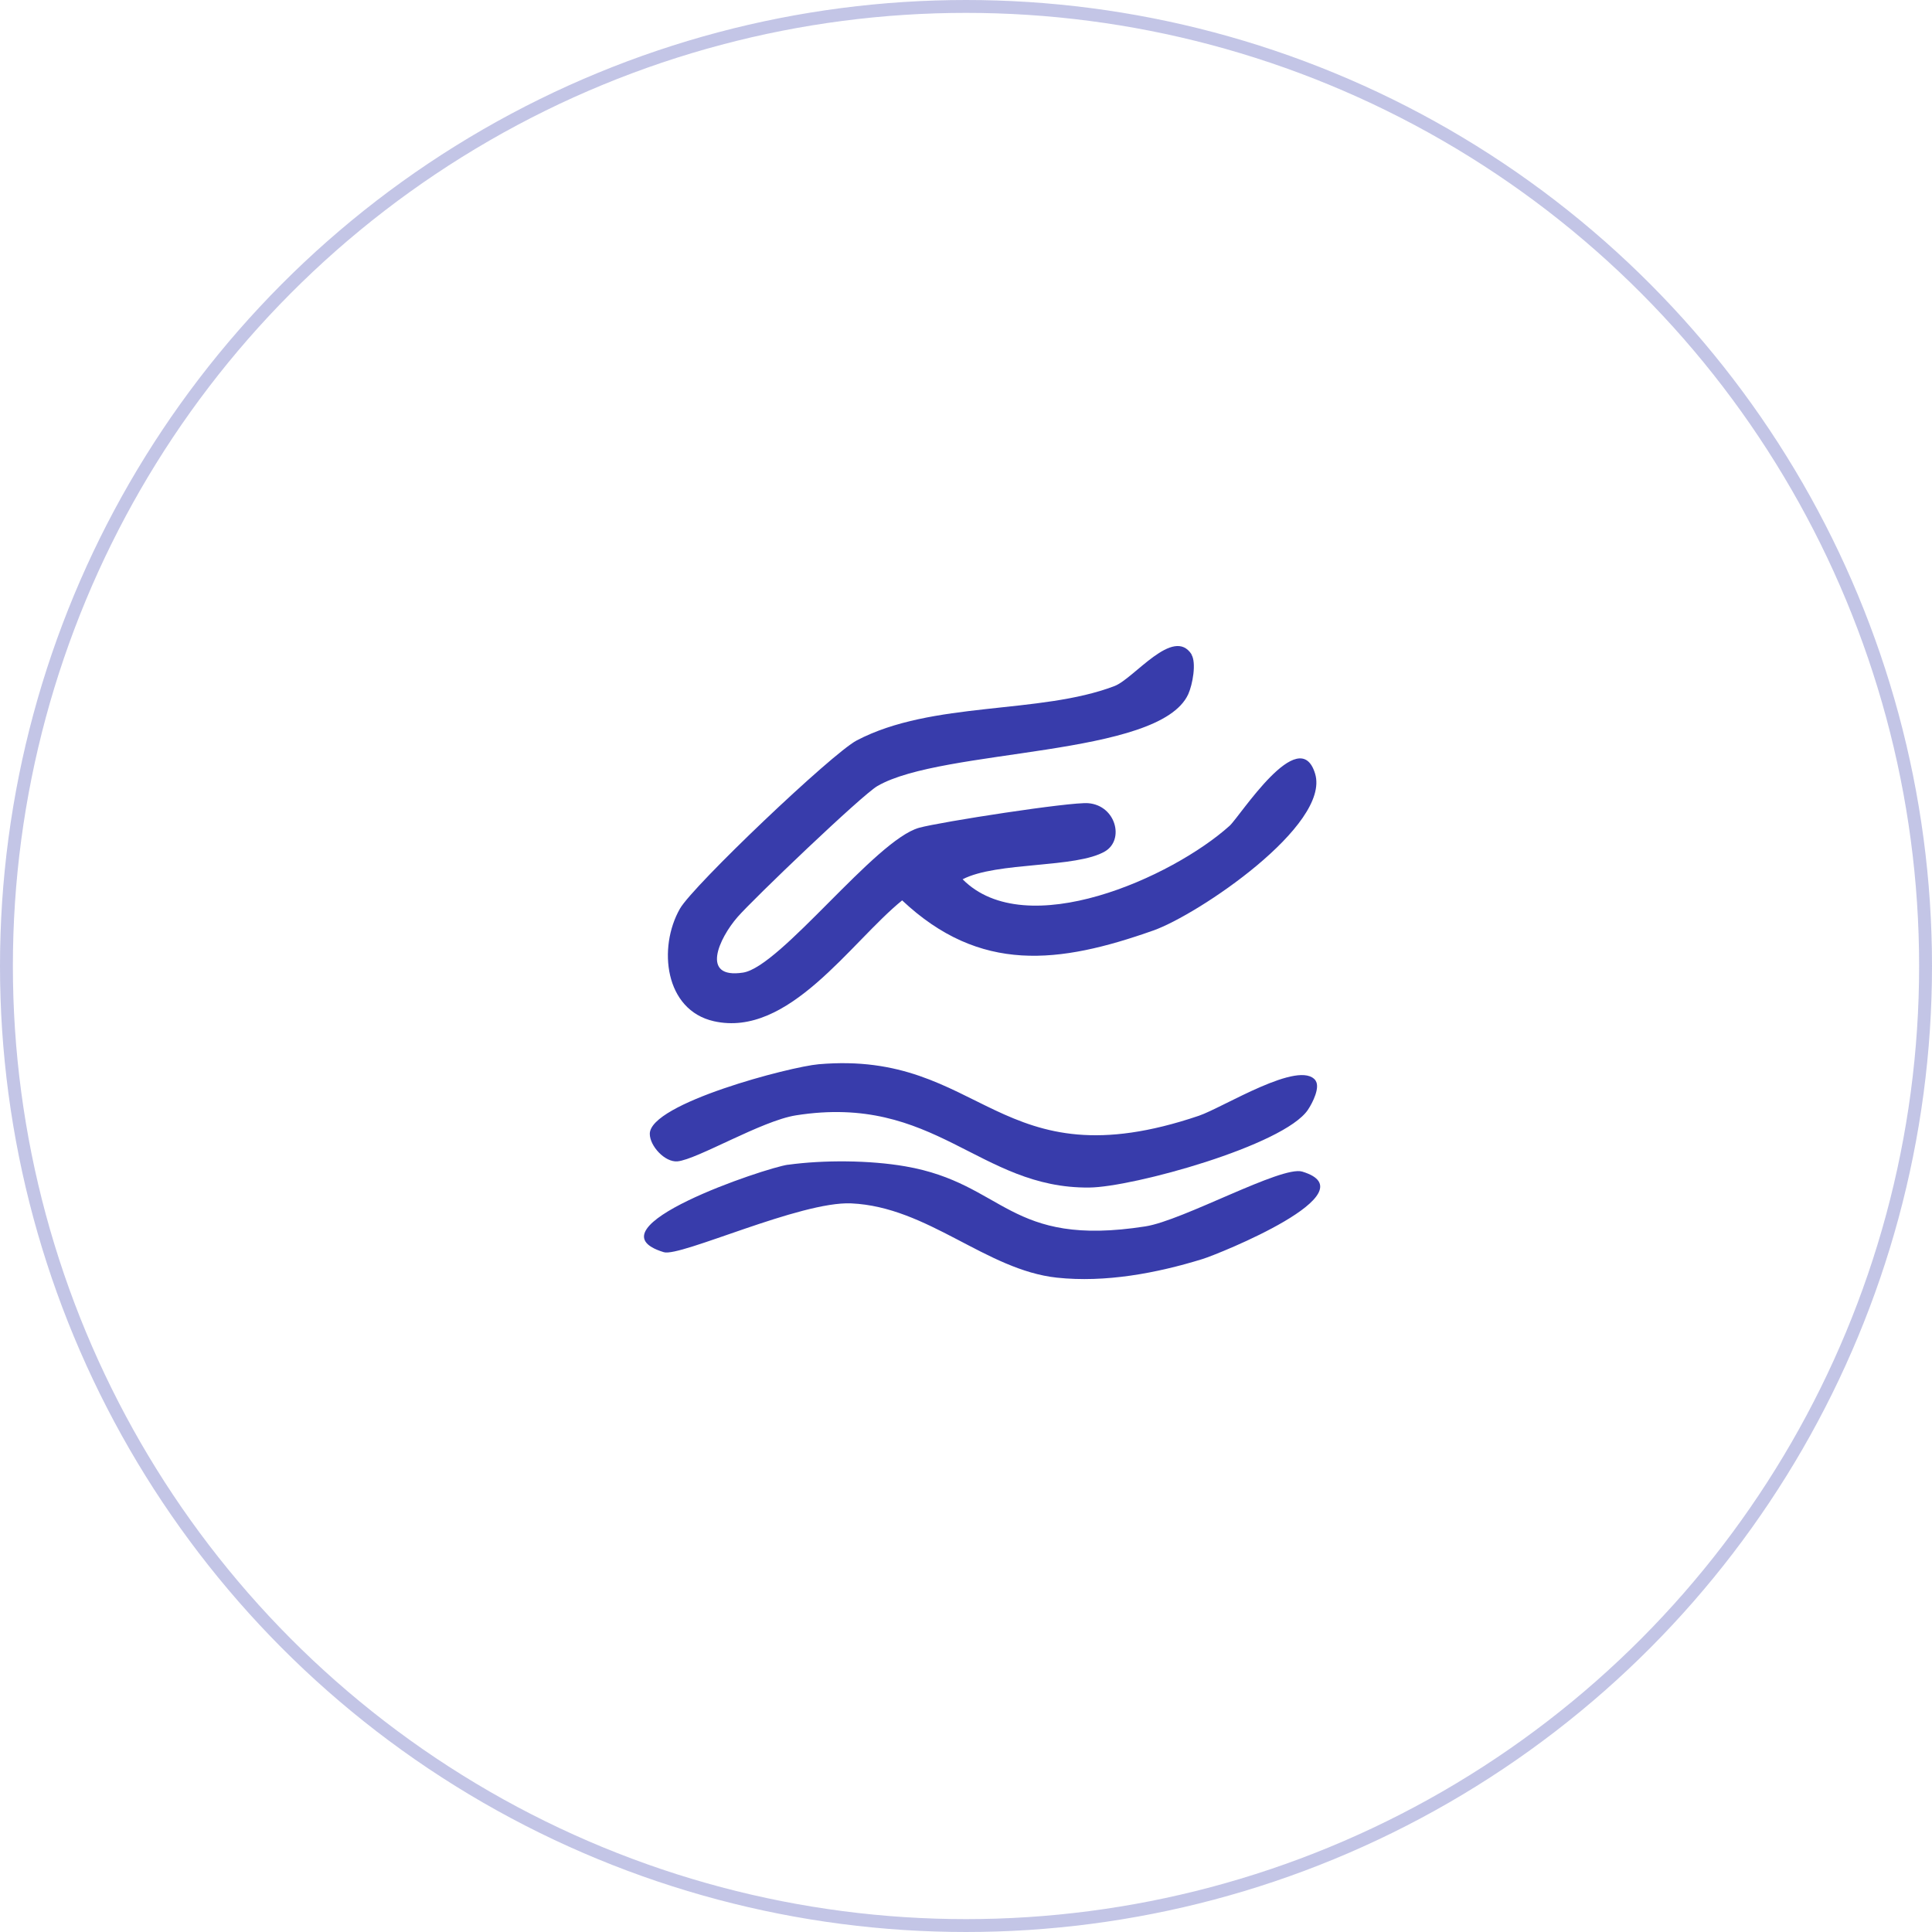
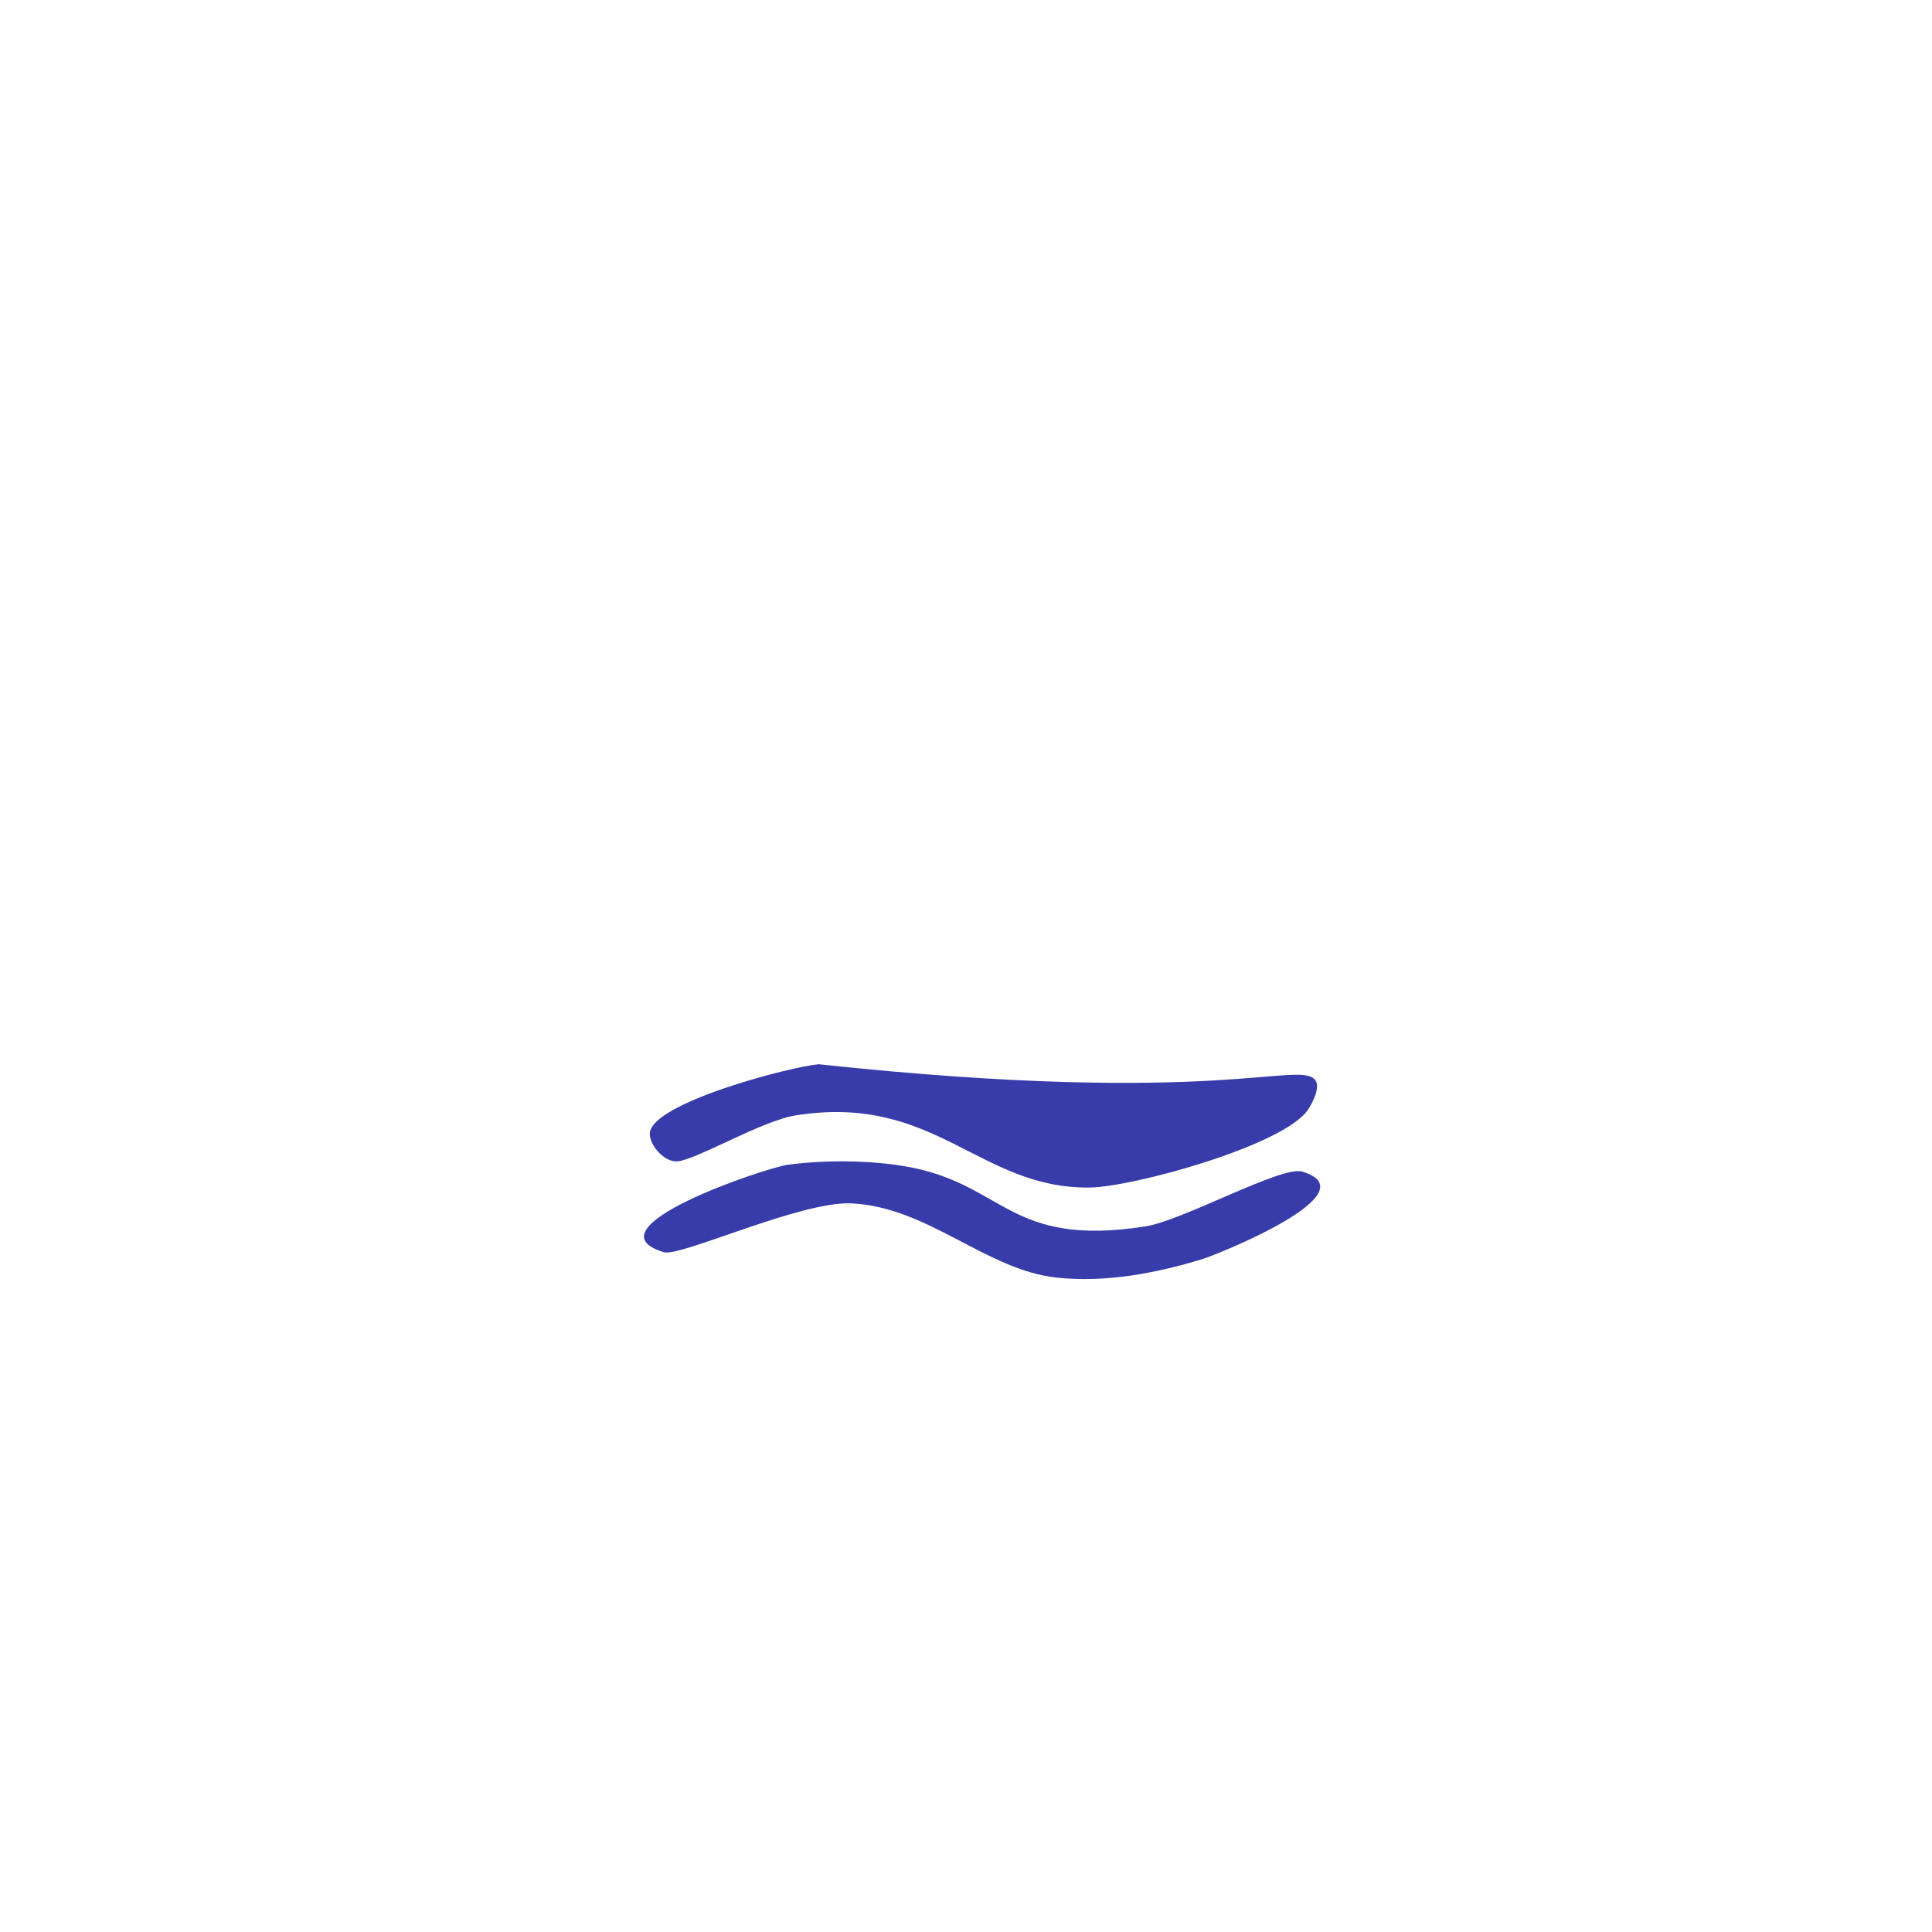
<svg xmlns="http://www.w3.org/2000/svg" fill="none" viewBox="0 0 60 60" height="60" width="60">
-   <circle stroke-width="0.4" stroke="#383CAB" r="29.8" cy="30" cx="30" opacity="0.3" />
-   <path fill="#383CAB" d="M37 20.324C37.161 20.579 37.038 21.26 36.901 21.561C35.997 23.523 29.285 23.227 27.249 24.411C26.762 24.694 23.392 27.919 22.902 28.483C22.338 29.131 21.736 30.409 23.075 30.205C24.244 30.026 27.18 26.084 28.545 25.707C29.201 25.526 33.25 24.898 33.798 24.944C34.655 25.015 34.926 26.079 34.319 26.439C33.421 26.97 30.966 26.753 29.895 27.307C31.862 29.291 36.406 27.245 38.184 25.648C38.505 25.36 40.357 22.426 40.842 24.028C41.327 25.63 37.207 28.406 35.821 28.896C32.892 29.932 30.436 30.238 28.017 27.962C26.415 29.261 24.494 32.238 22.17 31.715C20.641 31.371 20.427 29.429 21.116 28.22C21.522 27.506 25.838 23.398 26.606 22.995C28.961 21.76 32.28 22.196 34.612 21.306C35.219 21.074 36.441 19.436 37.008 20.326L37 20.324Z" />
-   <path fill="#383CAB" d="M40.855 33.559C41.003 33.765 40.773 34.235 40.618 34.467C39.87 35.574 35.181 36.868 33.829 36.88C30.397 36.916 29.048 33.954 24.718 34.638C23.652 34.806 21.654 36.008 21.04 36.067C20.649 36.102 20.18 35.59 20.18 35.212C20.18 34.265 24.542 33.127 25.425 33.051C30.548 32.607 30.974 36.771 37.232 34.651C37.985 34.395 40.375 32.883 40.86 33.561L40.855 33.559Z" />
+   <path fill="#383CAB" d="M40.855 33.559C41.003 33.765 40.773 34.235 40.618 34.467C39.87 35.574 35.181 36.868 33.829 36.88C30.397 36.916 29.048 33.954 24.718 34.638C23.652 34.806 21.654 36.008 21.04 36.067C20.649 36.102 20.18 35.59 20.18 35.212C20.18 34.265 24.542 33.127 25.425 33.051C37.985 34.395 40.375 32.883 40.86 33.561L40.855 33.559Z" />
  <path fill="#383CAB" d="M24.471 36.173C25.579 36.02 27.015 36.03 28.117 36.222C31.214 36.758 31.306 38.752 35.569 38.087C36.738 37.906 39.802 36.191 40.442 36.385C42.598 37.036 37.845 38.946 37.35 39.099C35.921 39.541 34.327 39.839 32.824 39.679C30.617 39.441 28.821 37.48 26.436 37.372C24.854 37.301 21.129 39.043 20.616 38.888C18.162 38.145 23.782 36.265 24.471 36.171V36.173Z" />
</svg>